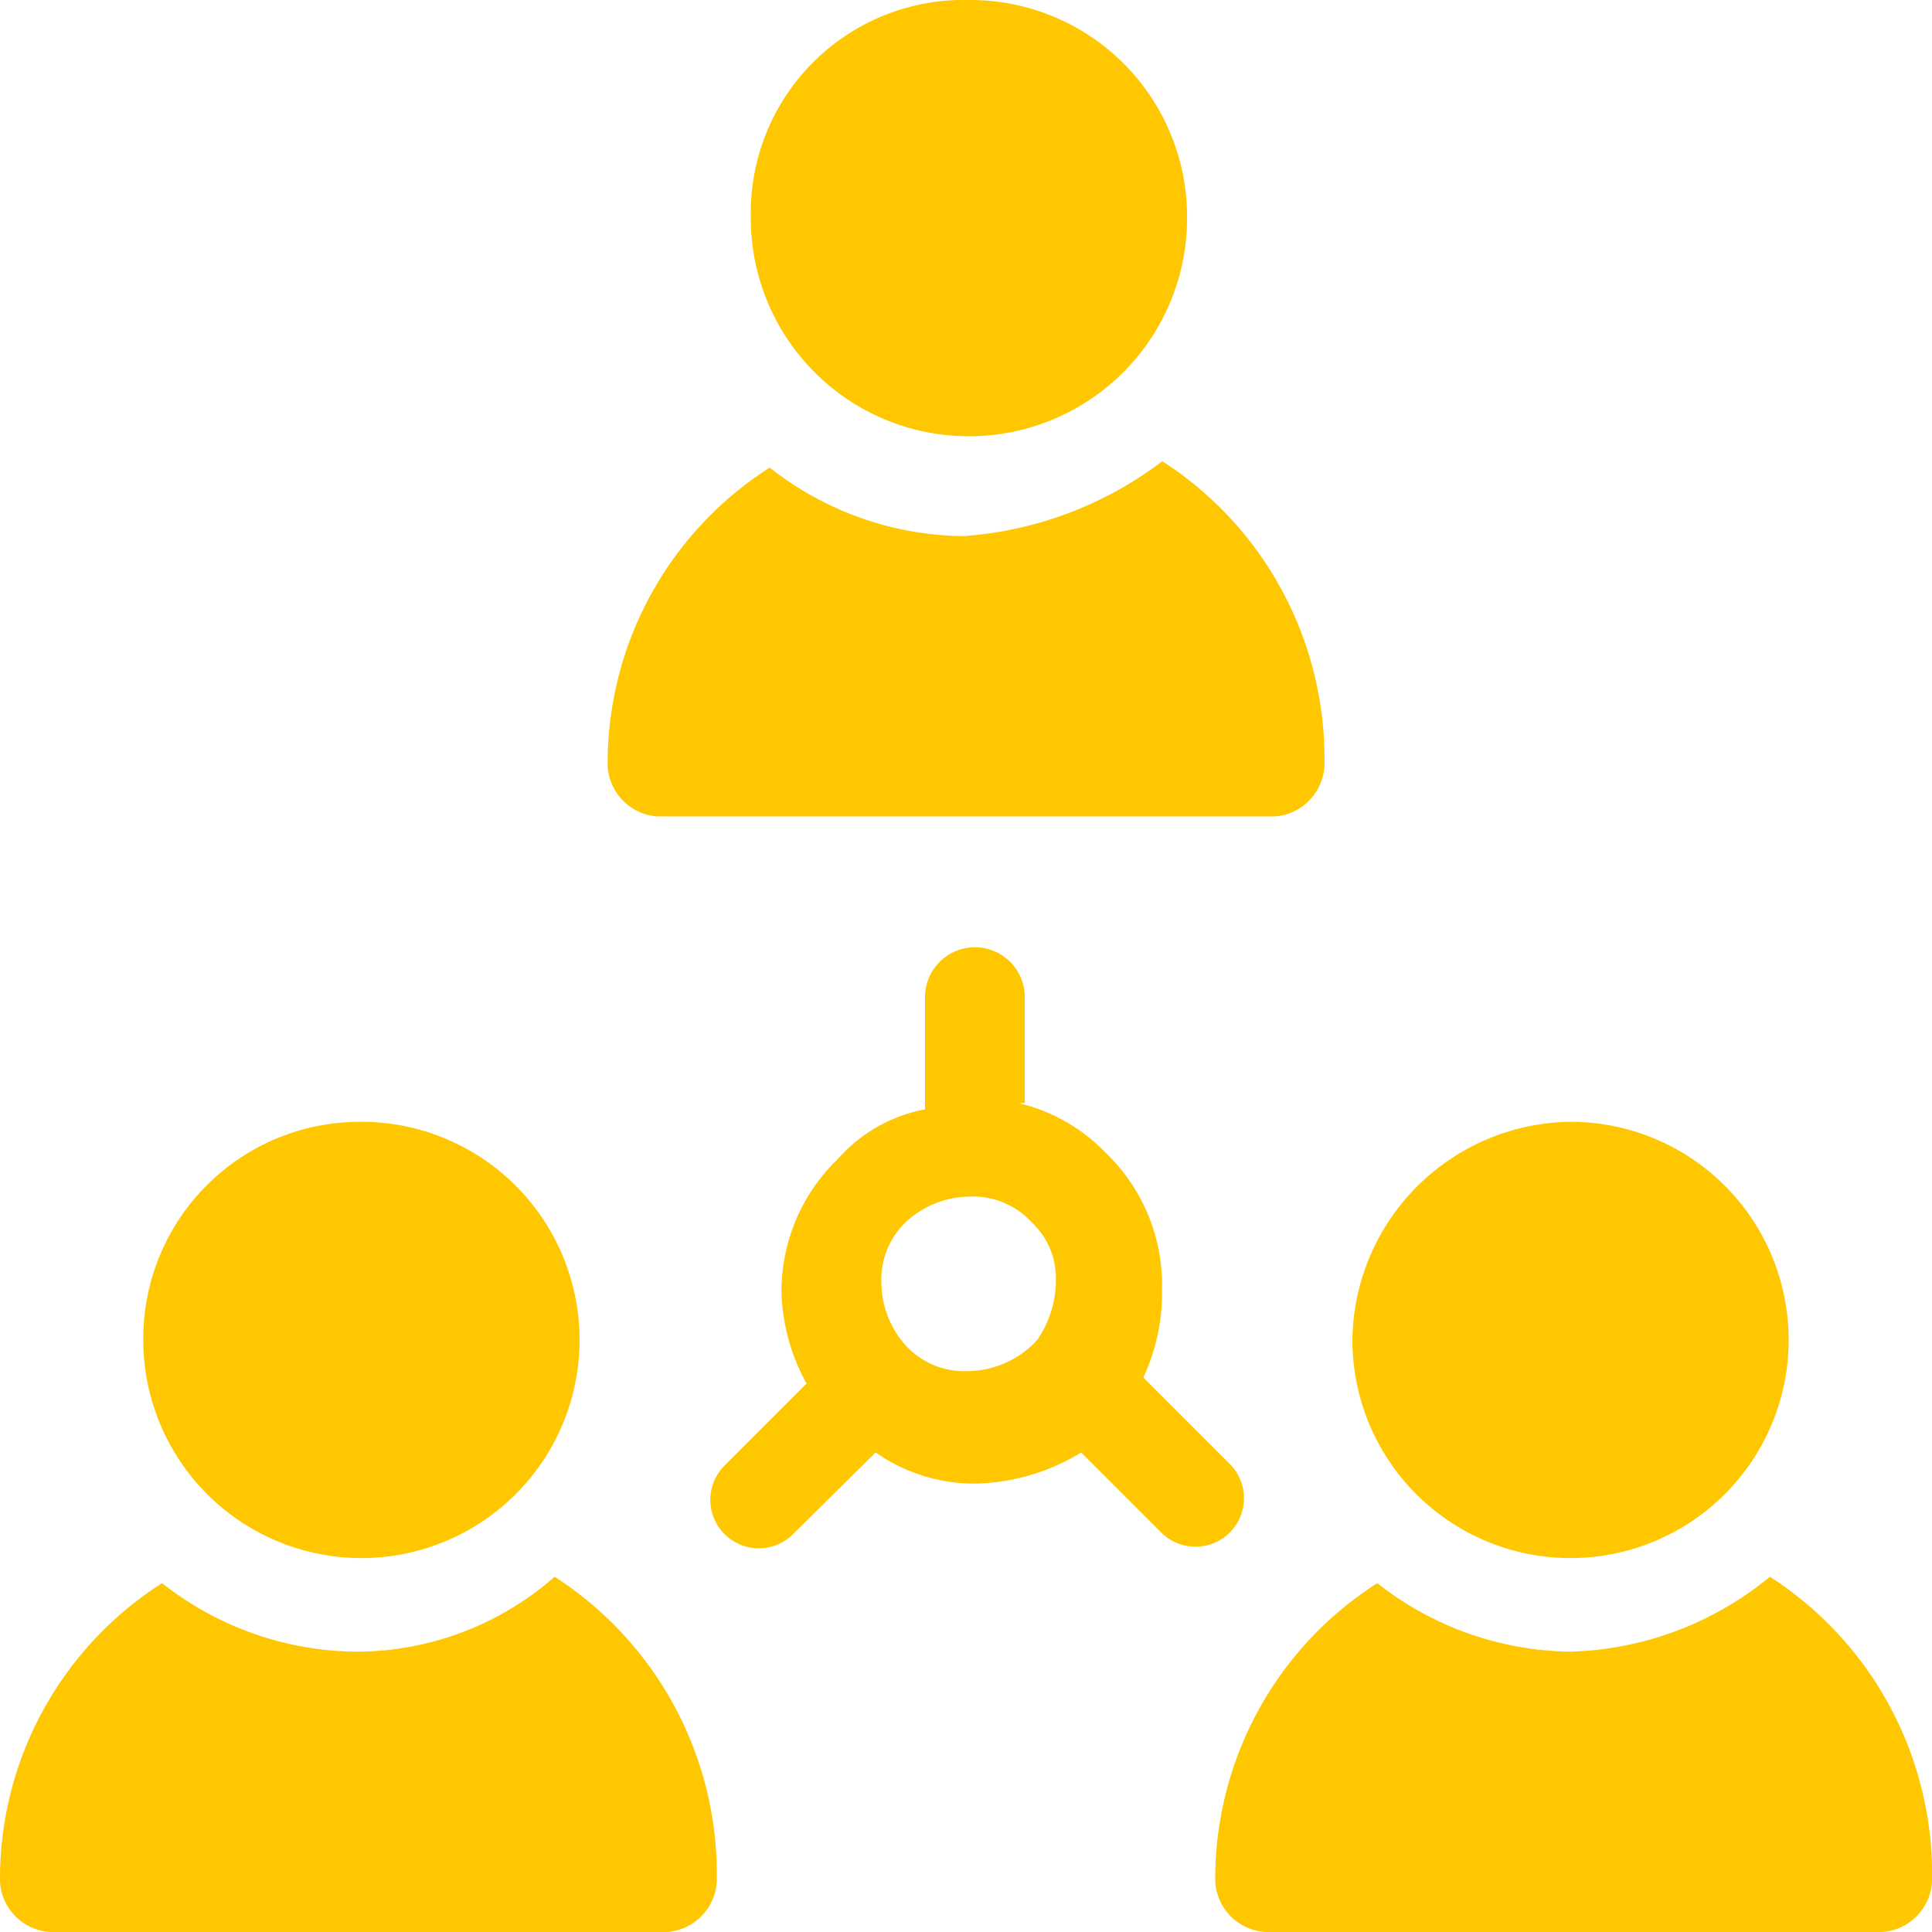
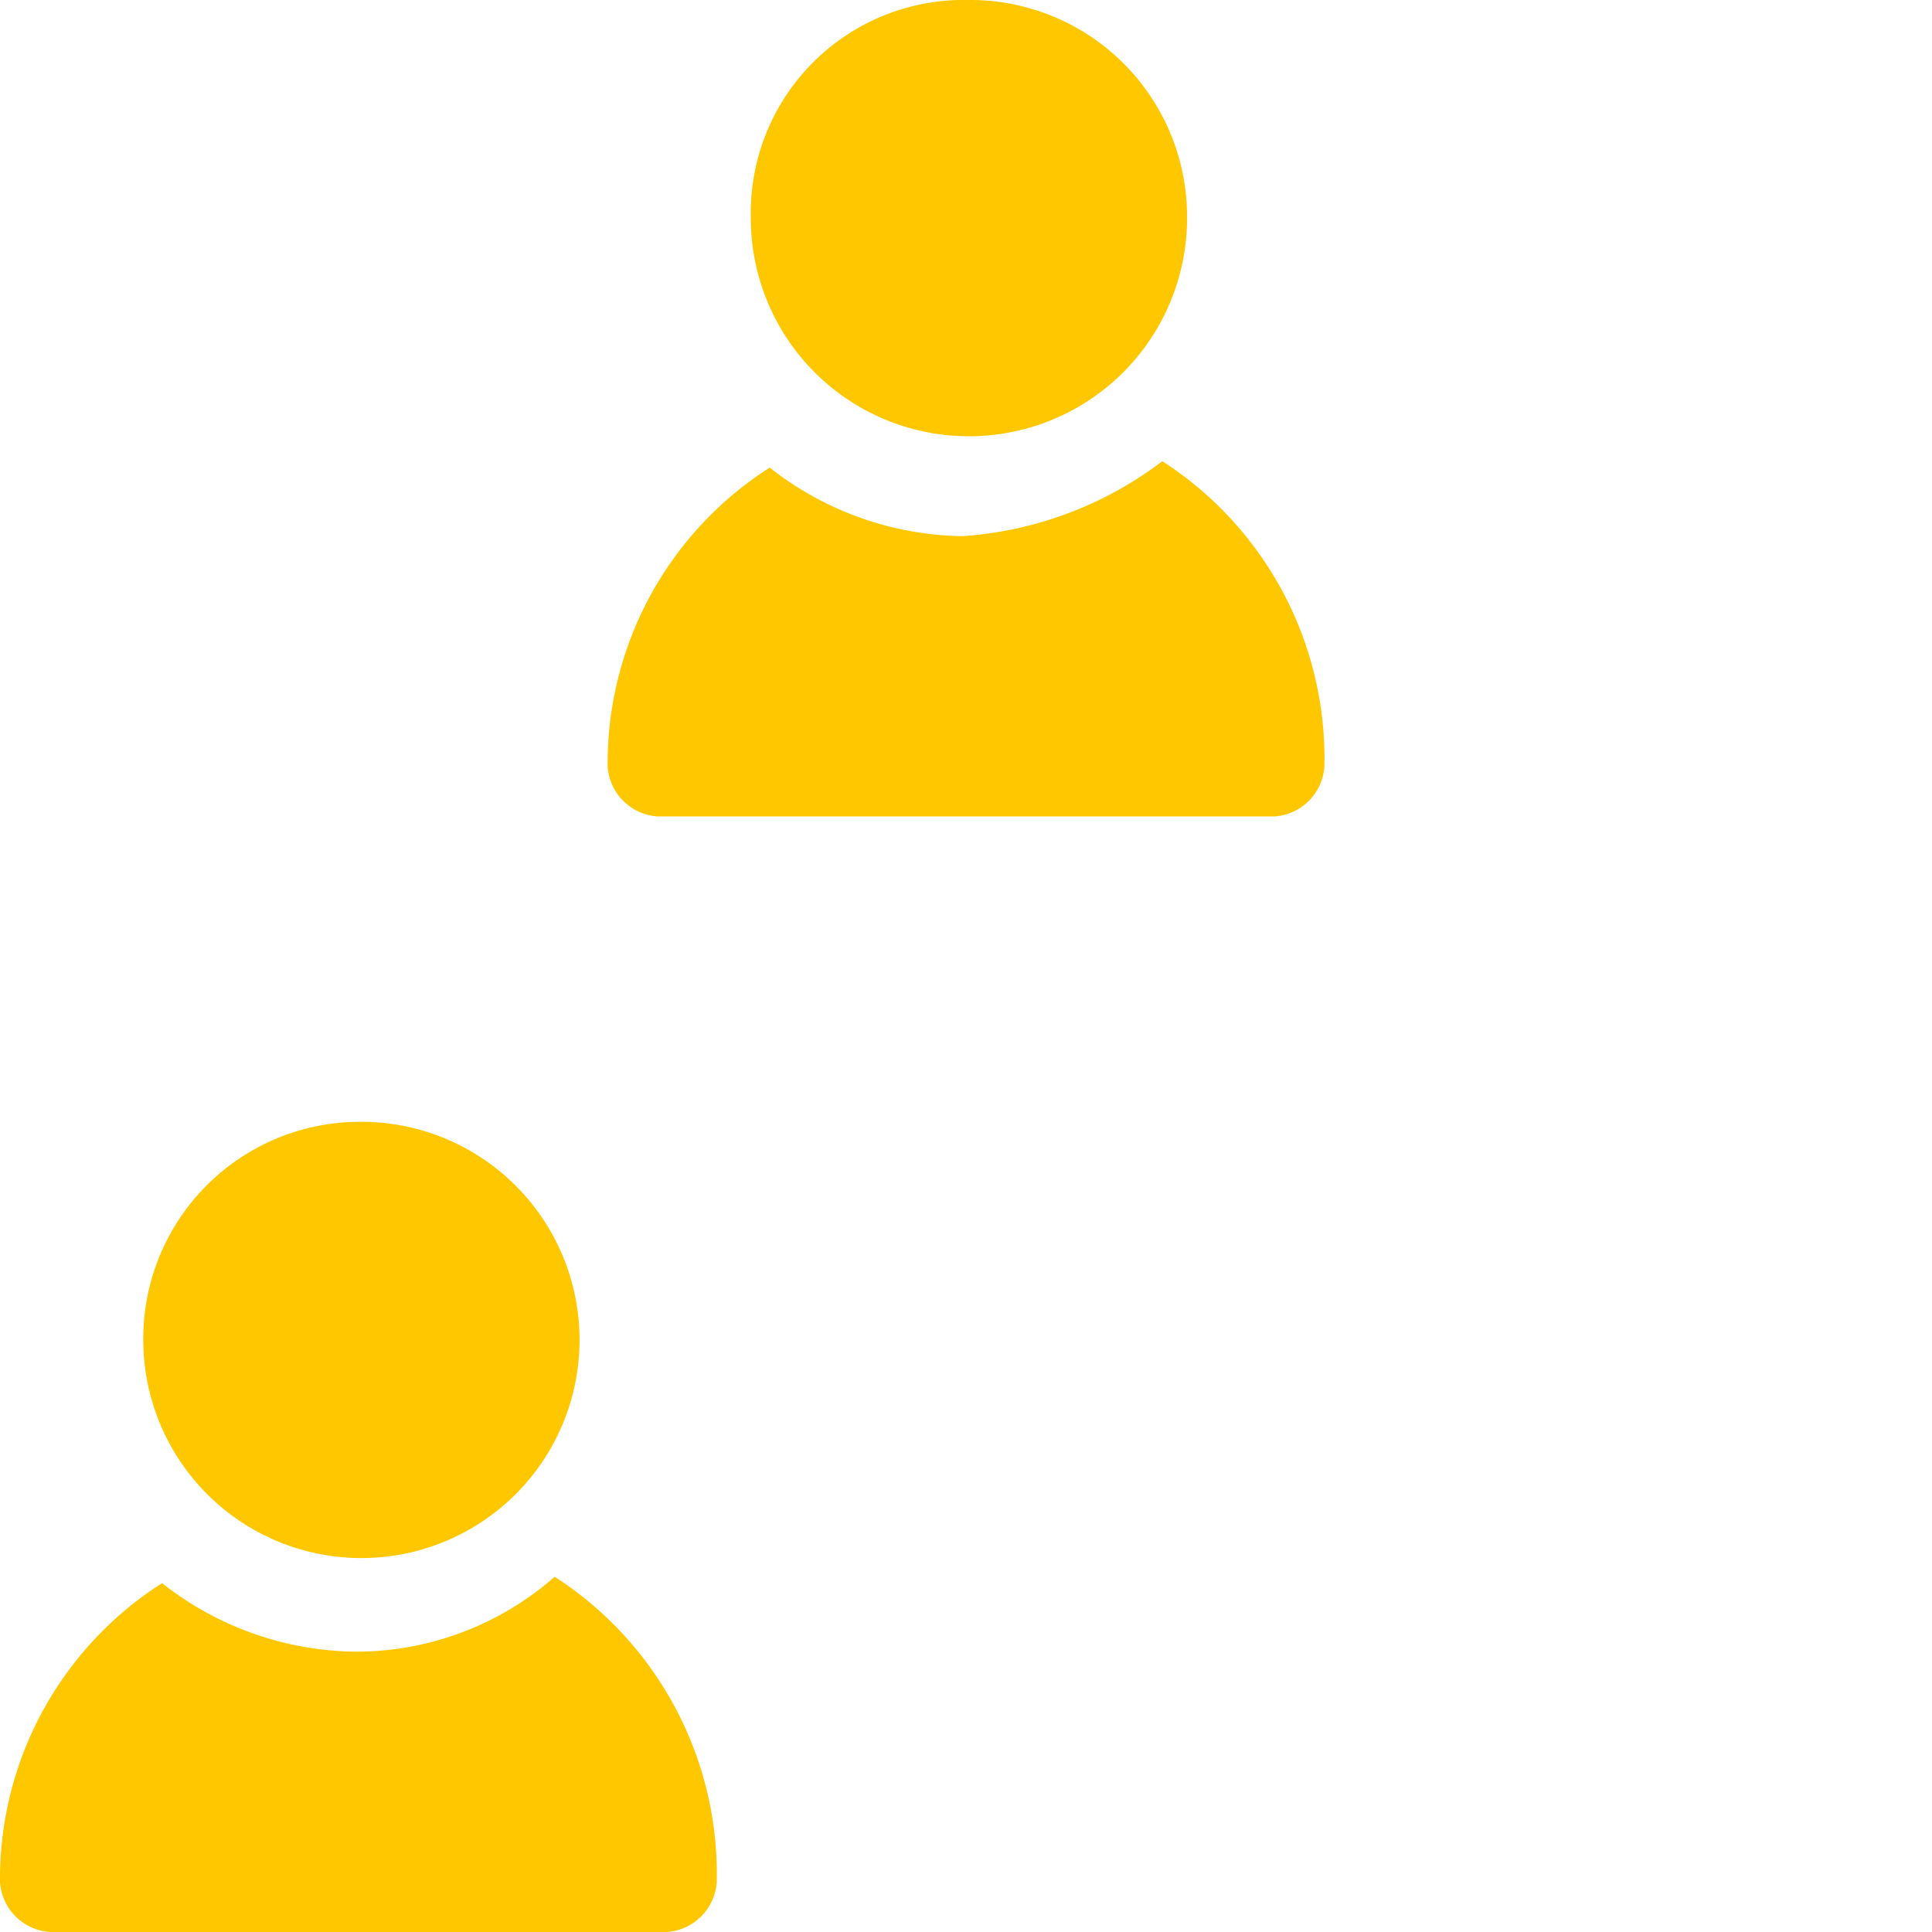
<svg xmlns="http://www.w3.org/2000/svg" width="42" height="42" viewBox="0 0 42 42">
  <g id="グループ_4" data-name="グループ 4" transform="translate(-726 -309)">
    <g id="icon_issue_04" transform="translate(726 309)">
-       <path id="パス_21" data-name="パス 21" d="M22.9,23.981a3.863,3.863,0,0,1,1.9,1.084,3.984,3.984,0,0,1,1.219,2.981,4.329,4.329,0,0,1-.406,1.9l1.9,1.9a1.054,1.054,0,0,1-1.49,1.49l-1.761-1.761a4.568,4.568,0,0,1-2.3.677,3.749,3.749,0,0,1-2.168-.677L18.02,33.329a1.054,1.054,0,1,1-1.49-1.49l1.761-1.761a4.411,4.411,0,0,1-.542-1.9A3.984,3.984,0,0,1,18.968,25.2a3.355,3.355,0,0,1,1.9-1.084V21.677a1.084,1.084,0,0,1,2.168,0v2.3Zm.271,2.574a1.739,1.739,0,0,0-1.355-.542,2.07,2.07,0,0,0-1.355.542,1.739,1.739,0,0,0-.542,1.355,2.069,2.069,0,0,0,.542,1.355,1.739,1.739,0,0,0,1.355.542,2.07,2.07,0,0,0,1.355-.542l.135-.135a2.289,2.289,0,0,0,.406-1.355A1.655,1.655,0,0,0,23.168,26.555Z" transform="translate(-0.758)" fill="#ffc700" fill-rule="evenodd" />
      <path id="パス_22" data-name="パス 22" d="M21.812,0a4.712,4.712,0,0,1,4.742,4.742,4.742,4.742,0,0,1-9.484,0A4.63,4.63,0,0,1,21.812,0Z" transform="translate(-0.748)" fill="#ffc700" fill-rule="evenodd" />
      <path id="パス_23" data-name="パス 23" d="M26.013,10.026a7.688,7.688,0,0,1,3.523,6.639,1.166,1.166,0,0,1-1.084,1.084H15.039a1.166,1.166,0,0,1-1.084-1.084,7.623,7.623,0,0,1,3.523-6.5,6.909,6.909,0,0,0,4.2,1.49A8.074,8.074,0,0,0,26.013,10.026Z" transform="translate(-0.745)" fill="#ffc700" fill-rule="evenodd" />
-       <path id="パス_24" data-name="パス 24" d="M35.633,24.387a4.742,4.742,0,1,1-4.742,4.742A4.8,4.8,0,0,1,35.633,24.387Z" transform="translate(-1.491)" fill="#ffc700" fill-rule="evenodd" />
-       <path id="パス_25" data-name="パス 25" d="M39.968,34.277a7.688,7.688,0,0,1,3.523,6.639A1.166,1.166,0,0,1,42.407,42H28.994a1.166,1.166,0,0,1-1.084-1.084,7.623,7.623,0,0,1,3.522-6.5,6.909,6.909,0,0,0,4.2,1.49A7.126,7.126,0,0,0,39.968,34.277Z" transform="translate(-1.491)" fill="#ffc700" fill-rule="evenodd" />
      <path id="パス_26" data-name="パス 26" d="M7.857,24.387a4.742,4.742,0,1,1-4.742,4.742A4.712,4.712,0,0,1,7.857,24.387Z" fill="#ffc700" fill-rule="evenodd" />
      <path id="パス_27" data-name="パス 27" d="M12.058,34.277a7.688,7.688,0,0,1,3.523,6.639A1.166,1.166,0,0,1,14.5,42H1.084A1.166,1.166,0,0,1,0,40.916a7.623,7.623,0,0,1,3.523-6.5,6.909,6.909,0,0,0,4.2,1.49A6.545,6.545,0,0,0,12.058,34.277Z" fill="#ffc700" fill-rule="evenodd" />
    </g>
  </g>
</svg>